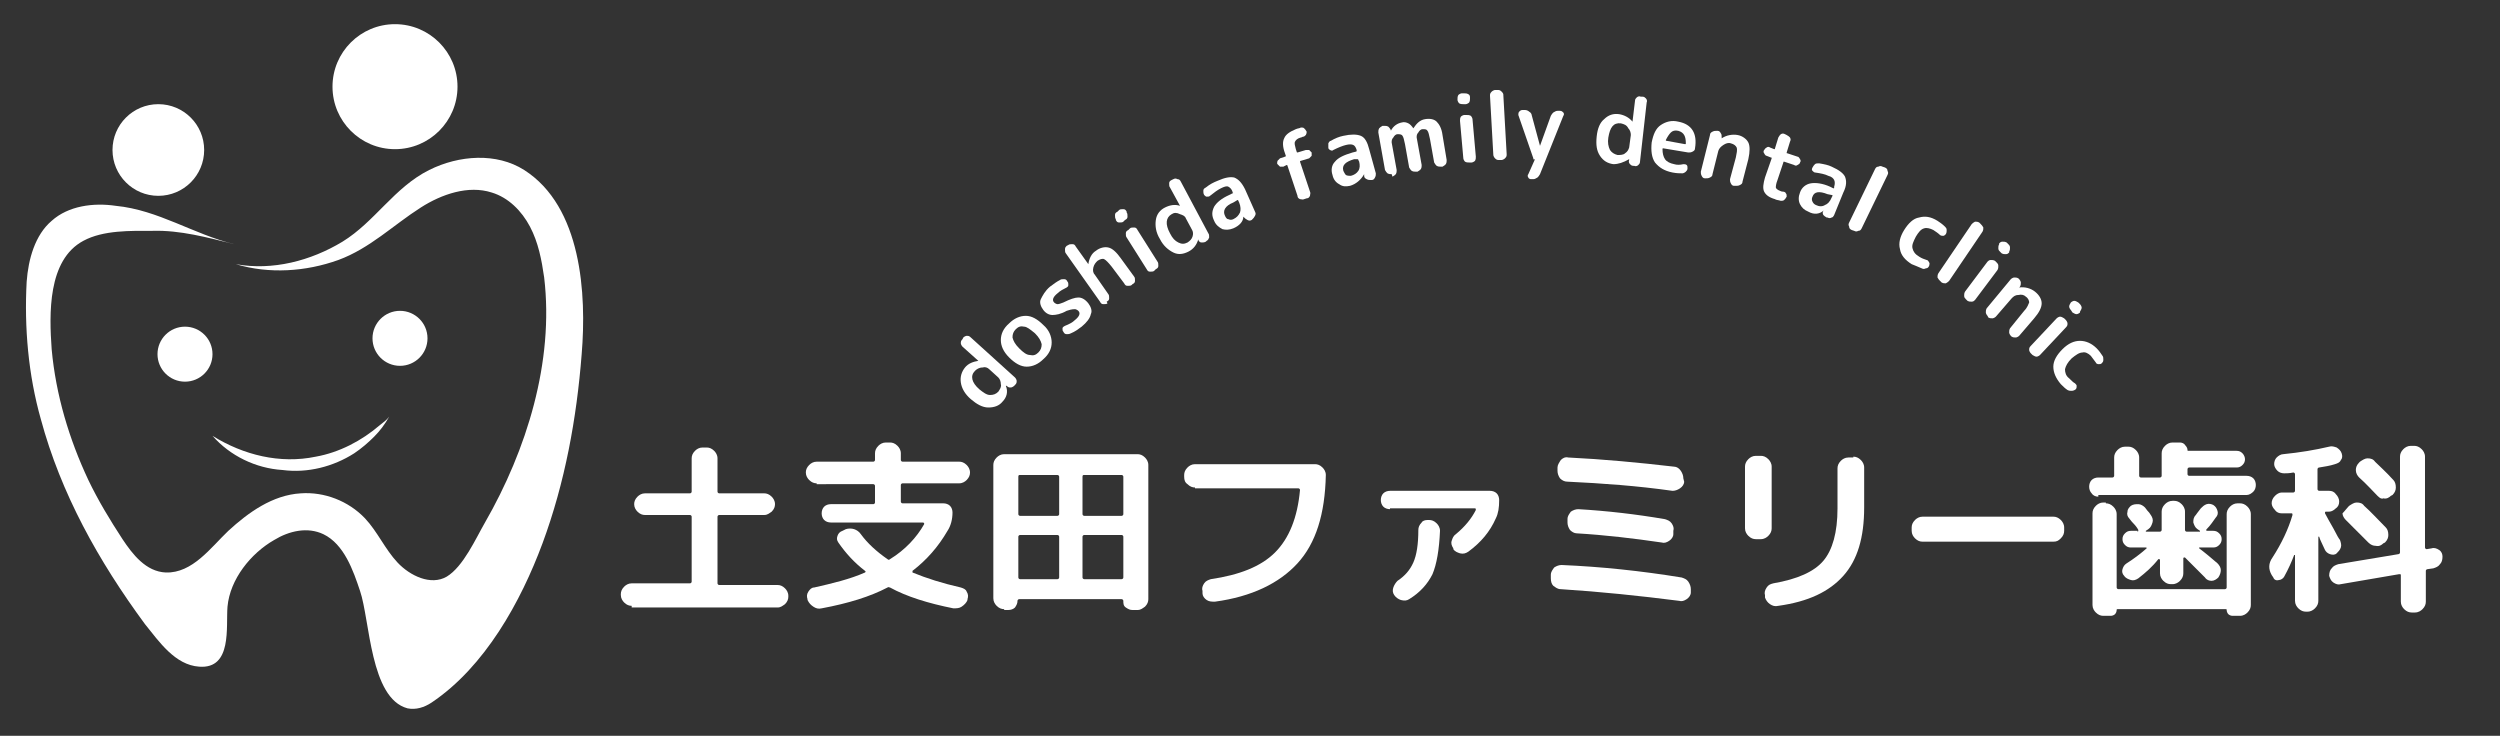
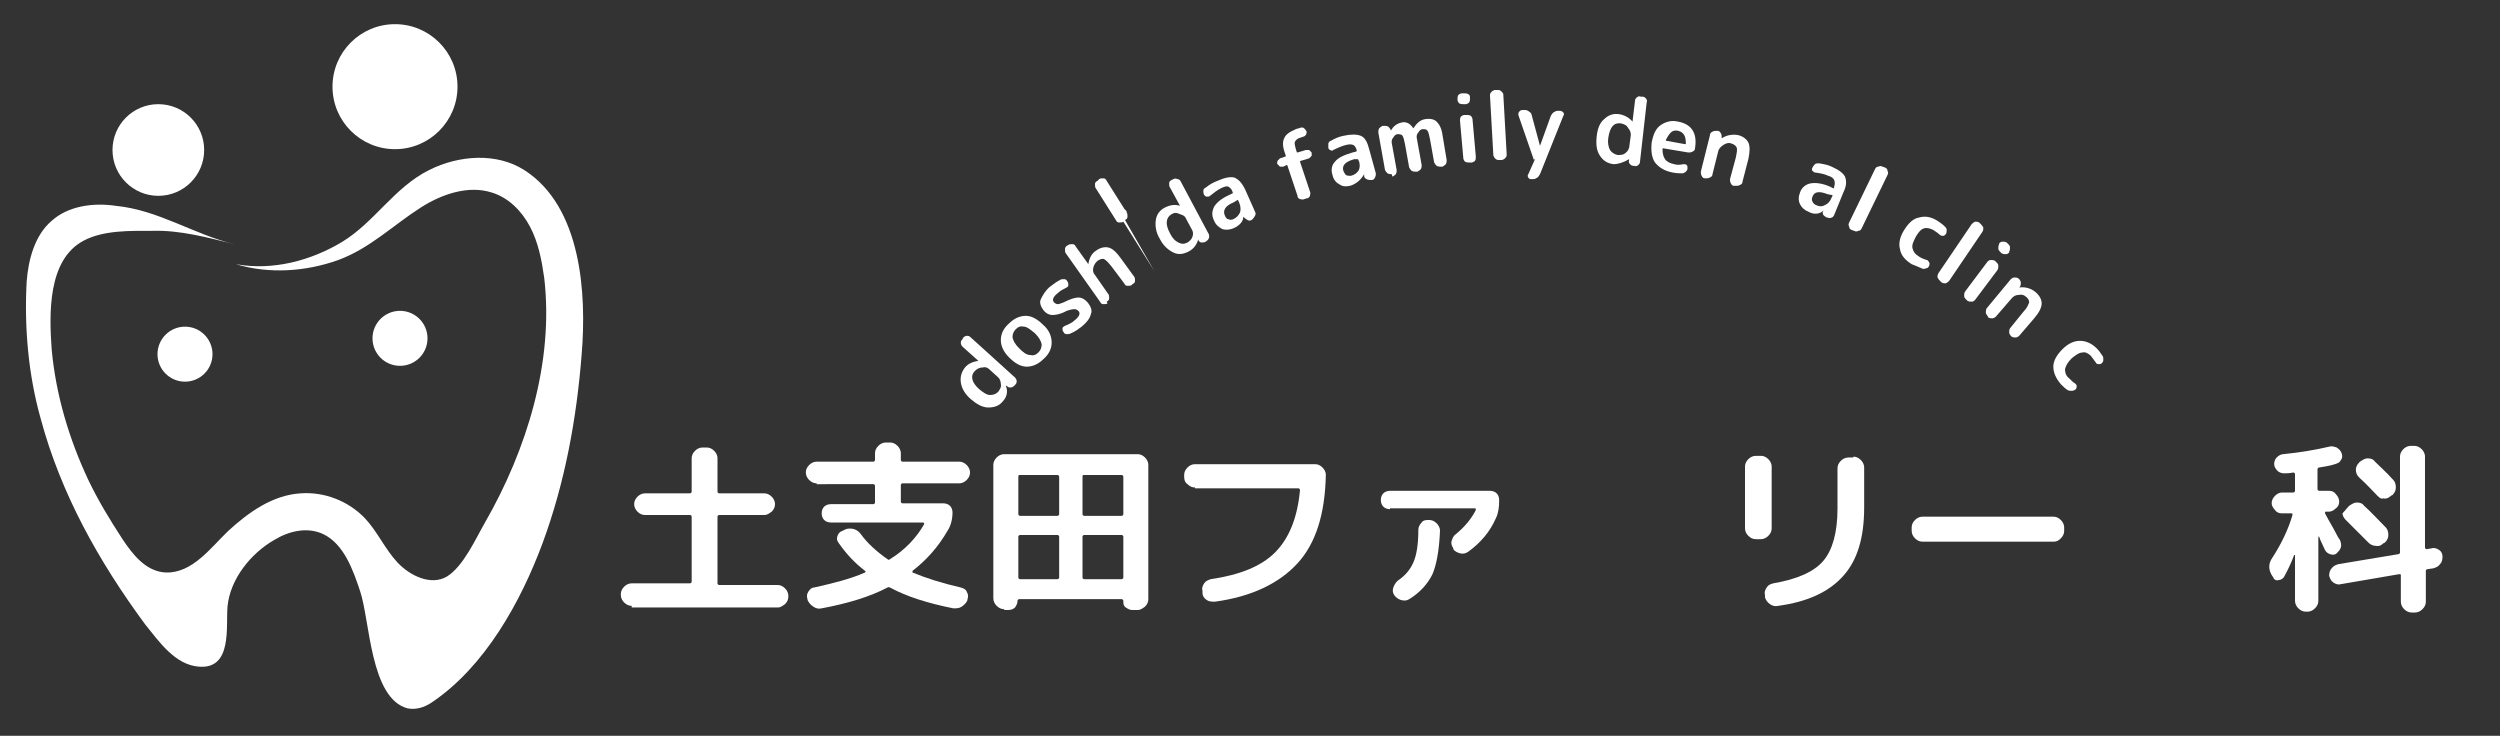
<svg xmlns="http://www.w3.org/2000/svg" version="1.1" id="レイヤー_1" x="0px" y="0px" viewBox="0 0 300 88.3" style="enable-background:new 0 0 300 88.3;" xml:space="preserve">
  <rect x="0" y="0" width="300" height="88.3" fill="#333333" stroke="none" />
  <style type="text/css">
	.st0{fill:#FFFFFF;}
</style>
  <g>
    <path class="st0" d="M28.1,29.3c-3.2-0.8-6.5-1.7-9.8-1.6c-2.6,0-5.9-0.1-8.3,1.2c-4.3,2.3-4.1,8.8-3.8,13   c0.5,5.5,2.1,10.8,4.4,15.7c1.2,2.5,2.6,4.8,4.1,7.1c1.2,1.8,2.8,3.9,5.2,4c3.2,0.1,5.4-3,7.5-5c2.4-2.2,5.3-4.3,8.7-4.5   c2.8-0.2,5.7,0.9,7.7,3c1.5,1.6,2.4,3.7,3.9,5.3c1.5,1.6,4,2.8,5.9,1.7c2-1.2,3.5-4.6,4.6-6.5c5-8.7,8.3-19.3,7.1-29.4   c-0.3-2.1-0.7-4.2-1.7-6.1c-1-1.9-2.6-3.5-4.6-4.1c-2.8-0.9-6,0.2-8.5,1.8c-3.3,2.1-6.1,4.9-9.9,6.3c-3.9,1.4-8.3,1.7-12.3,0.5   c4.4,0.8,9-0.4,12.8-2.7c3.9-2.4,6.2-6.5,10.4-8.6c3.6-1.8,8.1-2.1,11.4,0c6.9,4.4,7.5,14.9,6.9,22.1c-0.6,7.7-2,15.4-4.7,22.7   c-2.6,7-6.9,14.8-13.3,19.1c-0.9,0.6-1.9,0.9-2.9,0.7c-4.5-1.2-4.5-10.6-5.7-14.1c-0.8-2.4-1.9-5.6-4.4-6.8   c-1.9-0.9-4.1-0.4-5.9,0.7c-2.8,1.6-5.3,4.7-5.6,8c-0.2,2.4,0.6,7.5-3.4,7.2c-2.9-0.2-4.8-3-6.5-5.1C11.8,67.3,7.3,59.2,4.9,50.3   c-1.5-5.3-2-11-1.7-16.5c0.2-2.7,1-5.6,3-7.3c2-1.8,5-2.2,7.7-1.8C19,25.2,23.2,28.1,28.1,29.3z" />
    <circle class="st0" cx="19" cy="18" r="5.5" />
    <circle class="st0" cx="47.4" cy="10.4" r="7.5" />
    <circle class="st0" cx="22.2" cy="42.5" r="3.3" />
    <circle class="st0" cx="48" cy="40.6" r="3.3" />
-     <path class="st0" d="M25.5,52.3c3.7,2.3,8.1,3.4,12.4,2.5c2.8-0.5,5.5-1.9,7.7-3.8c0.4-0.3,0.8-0.6,1.1-1c-0.5,0.9-1.1,1.7-1.8,2.4   c-0.7,0.7-1.5,1.4-2.4,2c-2.5,1.6-5.6,2.4-8.6,2C30.7,56.2,27.6,54.7,25.5,52.3L25.5,52.3z" />
  </g>
  <g>
    <path class="st0" d="M75.8,72.7c-0.3,0-0.6-0.1-0.9-0.4c-0.2-0.2-0.4-0.5-0.4-0.9v-0.1c0-0.3,0.1-0.6,0.4-0.9   c0.2-0.2,0.5-0.4,0.9-0.4h7c0.1,0,0.2-0.1,0.2-0.2V62c0-0.1-0.1-0.2-0.2-0.2h-5.4c-0.3,0-0.6-0.1-0.9-0.4c-0.2-0.2-0.4-0.5-0.4-0.9   c0-0.3,0.1-0.6,0.4-0.9c0.2-0.2,0.5-0.4,0.9-0.4h5.4c0.1,0,0.2-0.1,0.2-0.2v-4c0-0.3,0.1-0.6,0.4-0.9c0.2-0.2,0.5-0.4,0.9-0.4h0.5   c0.3,0,0.6,0.1,0.9,0.4c0.2,0.2,0.4,0.5,0.4,0.9v4c0,0.1,0.1,0.2,0.2,0.2h5.4c0.3,0,0.6,0.1,0.9,0.4c0.2,0.2,0.4,0.5,0.4,0.9   c0,0.3-0.1,0.6-0.4,0.9c-0.3,0.2-0.5,0.4-0.9,0.4h-5.4c-0.1,0-0.2,0.1-0.2,0.2V70c0,0.1,0.1,0.2,0.2,0.2h7c0.3,0,0.6,0.1,0.9,0.4   c0.2,0.2,0.4,0.5,0.4,0.9v0.1c0,0.3-0.1,0.6-0.4,0.9c-0.3,0.2-0.5,0.4-0.9,0.4H75.8z" />
    <path class="st0" d="M98,58c-0.3,0-0.6-0.1-0.9-0.4c-0.2-0.2-0.4-0.5-0.4-0.9c0-0.3,0.1-0.6,0.4-0.9c0.2-0.2,0.5-0.4,0.9-0.4h6.8   c0.1,0,0.2-0.1,0.2-0.2v-0.8c0-0.3,0.1-0.6,0.4-0.9c0.2-0.2,0.5-0.4,0.9-0.4h0.5c0.3,0,0.6,0.1,0.9,0.4c0.2,0.2,0.4,0.5,0.4,0.9   v0.8c0,0.1,0.1,0.2,0.2,0.2h6.8c0.3,0,0.6,0.1,0.9,0.4c0.2,0.2,0.4,0.5,0.4,0.9c0,0.3-0.1,0.6-0.4,0.9c-0.2,0.2-0.5,0.4-0.9,0.4   h-6.8c-0.1,0-0.2,0.1-0.2,0.2v2c0,0.1,0.1,0.2,0.2,0.2h4.9c0.3,0,0.6,0.1,0.8,0.3c0.2,0.2,0.3,0.5,0.3,0.8c0,0.8-0.2,1.6-0.6,2.2   c-1.1,1.9-2.5,3.5-4.2,4.8c0,0,0,0,0,0.1c0,0,0,0.1,0,0.1c1.7,0.7,3.6,1.3,5.8,1.8c0.3,0.1,0.6,0.2,0.7,0.5   c0.2,0.3,0.2,0.6,0.1,0.9l0,0.1c-0.1,0.3-0.4,0.6-0.7,0.8c-0.3,0.2-0.6,0.2-1,0.2c-3-0.6-5.6-1.4-7.6-2.5c-0.1,0-0.2-0.1-0.3,0   c-2.1,1.1-4.7,1.9-7.9,2.5c-0.4,0.1-0.7,0-1-0.2c-0.3-0.2-0.5-0.4-0.7-0.8l0-0.1c-0.1-0.3-0.1-0.6,0.1-0.9c0.2-0.3,0.4-0.5,0.7-0.5   c2.2-0.5,4.3-1,6.1-1.8c0.1-0.1,0.1-0.1,0-0.2c-1.3-1-2.3-2.1-3.2-3.4c-0.2-0.3-0.2-0.5-0.1-0.8c0.1-0.3,0.3-0.5,0.6-0.6l0.4-0.2   c0.3-0.1,0.7-0.1,1,0c0.3,0.1,0.6,0.3,0.8,0.6c0.8,1.1,1.9,2.1,3.2,3c0.1,0.1,0.2,0.1,0.3,0c1.8-1.1,3.2-2.6,4.1-4.2   c0,0,0-0.1,0-0.1c0,0-0.1-0.1-0.1-0.1H99.7c-0.3,0-0.6-0.1-0.8-0.3c-0.2-0.2-0.3-0.5-0.3-0.8c0-0.3,0.1-0.6,0.3-0.8   c0.2-0.2,0.5-0.3,0.8-0.3h5.1c0.1,0,0.2-0.1,0.2-0.2v-2c0-0.1-0.1-0.2-0.2-0.2H98z" />
    <path class="st0" d="M120.5,73.1c-0.3,0-0.6-0.1-0.9-0.4c-0.2-0.2-0.4-0.5-0.4-0.9V55.8c0-0.3,0.1-0.6,0.4-0.9   c0.2-0.2,0.5-0.4,0.9-0.4h16c0.3,0,0.6,0.1,0.9,0.4c0.2,0.2,0.4,0.5,0.4,0.9v16.1c0,0.3-0.1,0.6-0.4,0.9c-0.3,0.2-0.5,0.4-0.9,0.4   h-0.6c-0.3,0-0.5-0.1-0.8-0.3s-0.3-0.5-0.3-0.8c0-0.1-0.1-0.2-0.2-0.2h-12.3c-0.1,0-0.2,0.1-0.2,0.2c0,0.3-0.1,0.5-0.3,0.8   c-0.2,0.2-0.5,0.3-0.8,0.3H120.5z M129.9,64.4v4.9c0,0.1,0.1,0.2,0.2,0.2h4.5c0.1,0,0.2-0.1,0.2-0.2v-4.9c0-0.1-0.1-0.2-0.2-0.2   h-4.5C130,64.2,129.9,64.3,129.9,64.4z M129.9,57.2v4.5c0,0.1,0.1,0.2,0.2,0.2h4.5c0.1,0,0.2-0.1,0.2-0.2v-4.5   c0-0.1-0.1-0.2-0.2-0.2h-4.5C130,57,129.9,57,129.9,57.2z M122.2,64.4v4.9c0,0.1,0.1,0.2,0.2,0.2h4.5c0.1,0,0.2-0.1,0.2-0.2v-4.9   c0-0.1-0.1-0.2-0.2-0.2h-4.5C122.3,64.2,122.2,64.3,122.2,64.4z M122.2,57.2v4.5c0,0.1,0.1,0.2,0.2,0.2h4.5c0.1,0,0.2-0.1,0.2-0.2   v-4.5c0-0.1-0.1-0.2-0.2-0.2h-4.5C122.3,57,122.2,57,122.2,57.2z" />
    <path class="st0" d="M143.4,58.5c-0.3,0-0.6-0.1-0.9-0.4c-0.3-0.2-0.4-0.5-0.4-0.9V57c0-0.3,0.1-0.6,0.4-0.9   c0.2-0.2,0.5-0.4,0.9-0.4h14.4c0.3,0,0.6,0.1,0.9,0.4c0.2,0.2,0.4,0.5,0.4,0.9c-0.1,4.7-1.2,8.2-3.4,10.6c-2.2,2.4-5.5,4-9.9,4.6   c-0.4,0-0.7,0-1-0.2c-0.3-0.2-0.5-0.5-0.5-0.8l0-0.3c-0.1-0.3,0-0.6,0.2-0.9c0.2-0.3,0.5-0.4,0.8-0.5c3.4-0.5,6-1.5,7.7-3.2   c1.7-1.7,2.7-4.2,3-7.5c0-0.1-0.1-0.2-0.2-0.2H143.4z" />
    <path class="st0" d="M166.8,61.1c-0.3,0-0.6-0.1-0.8-0.3s-0.3-0.5-0.3-0.8c0-0.3,0.1-0.6,0.3-0.8c0.2-0.2,0.5-0.3,0.8-0.3h12   c0.3,0,0.6,0.1,0.8,0.3c0.2,0.2,0.3,0.5,0.3,0.8c0,0.9-0.1,1.6-0.4,2.2c-0.7,1.6-1.8,2.9-3.3,4c-0.3,0.2-0.6,0.3-1,0.2   c-0.3-0.1-0.6-0.2-0.8-0.5l0-0.1c-0.2-0.3-0.3-0.6-0.2-0.9s0.2-0.6,0.5-0.8c1.1-0.9,1.9-1.9,2.4-2.9c0-0.1,0-0.2-0.1-0.2H166.8z    M171.3,62.4h0.2c0.3,0,0.6,0.1,0.9,0.4c0.2,0.2,0.4,0.5,0.4,0.9c-0.1,2.3-0.4,4-0.9,5.2c-0.6,1.2-1.5,2.2-2.8,3   c-0.3,0.2-0.6,0.2-1,0.1c-0.3-0.1-0.6-0.3-0.8-0.6l0,0c-0.2-0.3-0.2-0.6-0.1-0.9c0.1-0.3,0.3-0.6,0.5-0.8c0.9-0.6,1.5-1.3,1.9-2.2   c0.4-0.9,0.6-2.2,0.6-3.9c0-0.3,0.1-0.6,0.4-0.9C170.7,62.5,171,62.4,171.3,62.4z" />
-     <path class="st0" d="M187.3,70.7c-0.4,0-0.6-0.2-0.9-0.4c-0.2-0.2-0.3-0.5-0.3-0.9l0-0.4c0-0.4,0.2-0.6,0.4-0.9   c0.3-0.2,0.6-0.3,0.9-0.3c4.7,0.2,9.5,0.7,14.4,1.5c0.3,0.1,0.6,0.2,0.8,0.5c0.2,0.3,0.3,0.6,0.3,0.9l0,0.4c0,0.3-0.2,0.6-0.5,0.8   c-0.3,0.2-0.6,0.3-0.9,0.2C196.8,71.5,192,71,187.3,70.7z M202.1,57.8c0,0.3-0.2,0.6-0.5,0.8c-0.3,0.2-0.6,0.3-0.9,0.3   c-4.2-0.6-8.4-0.9-12.6-1.1c-0.3,0-0.6-0.1-0.9-0.4c-0.2-0.3-0.3-0.6-0.3-0.9v-0.4c0-0.3,0.2-0.6,0.4-0.9c0.2-0.2,0.5-0.4,0.9-0.3   c4.1,0.2,8.4,0.6,12.7,1.1c0.3,0,0.6,0.2,0.8,0.5c0.2,0.3,0.3,0.6,0.3,0.9L202.1,57.8z M199.8,62.3c0.3,0.1,0.6,0.2,0.8,0.5   c0.2,0.3,0.3,0.6,0.2,0.9l0,0.4c0,0.3-0.2,0.6-0.5,0.8c-0.3,0.2-0.6,0.3-0.9,0.2c-3.4-0.5-6.8-0.9-10.2-1.1c-0.3,0-0.6-0.2-0.8-0.4   c-0.2-0.3-0.3-0.6-0.3-0.9l0-0.4c0-0.4,0.2-0.6,0.4-0.9c0.3-0.2,0.6-0.3,0.9-0.3C192.8,61.3,196.3,61.7,199.8,62.3z" />
    <path class="st0" d="M222.4,54.8c0.3,0,0.6,0.1,0.9,0.4c0.2,0.2,0.4,0.5,0.4,0.9v4.8c0,3.6-0.8,6.3-2.5,8.2   c-1.7,1.9-4.2,3.1-7.8,3.6c-0.4,0.1-0.7,0-1-0.2c-0.3-0.2-0.5-0.5-0.6-0.8l0-0.3c-0.1-0.3,0-0.6,0.2-0.9c0.2-0.3,0.4-0.4,0.8-0.5   c2.9-0.5,4.9-1.4,6-2.7c1.1-1.3,1.7-3.4,1.7-6.3v-4.8c0-0.3,0.1-0.6,0.4-0.9c0.2-0.2,0.5-0.4,0.9-0.4H222.4z M210.7,64.7   c-0.3,0-0.6-0.1-0.9-0.4c-0.2-0.2-0.4-0.5-0.4-0.9v-7.4c0-0.3,0.1-0.6,0.4-0.9c0.2-0.2,0.5-0.4,0.9-0.4h0.6c0.3,0,0.6,0.1,0.9,0.4   c0.2,0.2,0.4,0.5,0.4,0.9v7.4c0,0.3-0.1,0.6-0.4,0.9c-0.2,0.2-0.5,0.4-0.9,0.4H210.7z" />
    <path class="st0" d="M230.7,65c-0.3,0-0.6-0.1-0.9-0.4c-0.2-0.2-0.4-0.5-0.4-0.9v-0.4c0-0.3,0.1-0.6,0.4-0.9   c0.2-0.2,0.5-0.4,0.9-0.4h15.7c0.3,0,0.6,0.1,0.9,0.4c0.2,0.2,0.4,0.5,0.4,0.9v0.4c0,0.3-0.1,0.6-0.4,0.9s-0.5,0.4-0.9,0.4H230.7z" />
-     <path class="st0" d="M251.8,59.6c-0.3,0-0.6-0.1-0.8-0.4c-0.2-0.2-0.3-0.5-0.3-0.8c0-0.3,0.1-0.6,0.3-0.8c0.2-0.2,0.5-0.3,0.8-0.3   h1.7c0.1,0,0.2-0.1,0.2-0.2v-2.2c0-0.3,0.1-0.6,0.4-0.9c0.2-0.2,0.5-0.4,0.9-0.4h0.4c0.3,0,0.6,0.1,0.9,0.4   c0.2,0.2,0.4,0.5,0.4,0.9v2.2c0,0.1,0.1,0.2,0.2,0.2h2.3c0.1,0,0.2-0.1,0.2-0.2v-2.7c0-0.3,0.1-0.6,0.4-0.9   c0.2-0.2,0.5-0.4,0.9-0.4h0.9c0.2,0,0.5,0.1,0.6,0.3c0.2,0.2,0.3,0.4,0.3,0.6c0,0.1,0,0.1,0.1,0.1h5.8c0.3,0,0.5,0.1,0.7,0.3   c0.2,0.2,0.3,0.5,0.3,0.7c0,0.3-0.1,0.5-0.3,0.7c-0.2,0.2-0.4,0.3-0.7,0.3h-5.7c-0.1,0-0.2,0.1-0.2,0.2v0.6c0,0.1,0.1,0.2,0.2,0.2   h6.9c0.3,0,0.6,0.1,0.8,0.3c0.2,0.2,0.3,0.5,0.3,0.8c0,0.3-0.1,0.6-0.3,0.8c-0.2,0.2-0.5,0.4-0.8,0.4H251.8z M252.7,60.4   c0.3,0,0.6,0.1,0.9,0.4c0.2,0.2,0.4,0.5,0.4,0.9v8.8c0,0.1,0.1,0.2,0.2,0.2H267c0.1,0,0.2-0.1,0.2-0.2v-8.8c0-0.3,0.1-0.6,0.4-0.9   c0.2-0.2,0.5-0.4,0.9-0.4h0.3c0.3,0,0.6,0.1,0.9,0.4c0.2,0.2,0.4,0.5,0.4,0.9v10.9c0,0.3-0.1,0.6-0.4,0.9c-0.2,0.2-0.5,0.4-0.9,0.4   h-0.9c-0.2,0-0.4-0.1-0.5-0.2c-0.1-0.1-0.2-0.3-0.2-0.5c0-0.1,0-0.1-0.1-0.1h-13c-0.1,0-0.1,0-0.1,0.1c0,0.2-0.1,0.4-0.2,0.5   c-0.1,0.1-0.3,0.2-0.5,0.2h-0.9c-0.3,0-0.6-0.1-0.9-0.4c-0.2-0.2-0.4-0.5-0.4-0.9V61.6c0-0.3,0.1-0.6,0.4-0.9   c0.2-0.2,0.5-0.4,0.9-0.4H252.7z M256.5,63.8c0.1,0,0.1-0.1,0.1-0.2c-0.1-0.2-0.3-0.5-0.6-0.8c-0.3-0.3-0.4-0.5-0.5-0.6   c-0.2-0.2-0.3-0.5-0.2-0.8c0-0.3,0.2-0.5,0.4-0.7c0.3-0.2,0.6-0.2,0.9-0.2c0.3,0,0.6,0.2,0.8,0.4c0.1,0.1,0.2,0.3,0.4,0.5   s0.2,0.3,0.3,0.4c0.2,0.3,0.3,0.6,0.2,0.9c-0.1,0.3-0.2,0.6-0.5,0.8l-0.3,0.2c0,0,0,0,0,0.1c0,0,0,0,0.1,0h1.6   c0.1,0,0.2-0.1,0.2-0.2v-2.2c0-0.3,0.1-0.6,0.4-0.9c0.2-0.2,0.5-0.4,0.9-0.4h0.2c0.3,0,0.6,0.1,0.9,0.4c0.2,0.2,0.4,0.5,0.4,0.9   v2.2c0,0.1,0.1,0.2,0.2,0.2h1.5c0,0,0.1,0,0.1,0s0-0.1,0-0.1l-0.3-0.2c-0.3-0.2-0.4-0.5-0.5-0.8c0-0.3,0-0.6,0.3-0.9   c0,0,0.2-0.3,0.6-0.8c0.2-0.2,0.4-0.4,0.7-0.5c0.3-0.1,0.6,0,0.8,0.1c0.3,0.2,0.4,0.4,0.5,0.7s0,0.6-0.2,0.8   c-0.3,0.4-0.6,0.9-1.1,1.4c-0.1,0.1-0.1,0.2,0.1,0.2h0.7c0.3,0,0.5,0.1,0.7,0.3c0.2,0.2,0.3,0.4,0.3,0.7c0,0.3-0.1,0.5-0.3,0.7   c-0.2,0.2-0.4,0.3-0.7,0.3h-1.6c0,0,0,0-0.1,0c0,0,0,0,0,0.1c0.8,0.6,1.5,1.2,2.2,1.8c0.2,0.2,0.4,0.5,0.4,0.8   c0,0.3-0.1,0.6-0.3,0.9c-0.2,0.2-0.5,0.4-0.8,0.4s-0.6-0.1-0.8-0.4c-0.6-0.6-1.4-1.4-2.4-2.4c0,0-0.1,0-0.1,0c0,0-0.1,0-0.1,0.1   v1.8c0,0.3-0.1,0.6-0.4,0.9c-0.2,0.2-0.5,0.4-0.9,0.4h-0.2c-0.3,0-0.6-0.1-0.9-0.4c-0.2-0.2-0.4-0.5-0.4-0.9v-1.6   c0,0,0-0.1-0.1-0.1c0,0-0.1,0-0.1,0c-0.7,0.9-1.5,1.6-2.4,2.3c-0.3,0.2-0.6,0.3-0.9,0.2c-0.3-0.1-0.6-0.2-0.8-0.5   c-0.2-0.2-0.3-0.5-0.2-0.8s0.2-0.5,0.5-0.7c0.8-0.5,1.6-1.1,2.4-1.8c0-0.1,0-0.1-0.1-0.1h-1.8c-0.3,0-0.5-0.1-0.7-0.3   c-0.2-0.2-0.3-0.4-0.3-0.7c0-0.3,0.1-0.5,0.3-0.7c0.2-0.2,0.4-0.3,0.7-0.3H256.5z" />
    <path class="st0" d="M291.8,65.8c0.3-0.1,0.6,0,0.9,0.2c0.3,0.2,0.4,0.5,0.4,0.8c0,0.4-0.1,0.7-0.3,0.9c-0.2,0.3-0.5,0.4-0.8,0.5   l-0.7,0.1c-0.1,0-0.2,0.1-0.2,0.2v3.7c0,0.3-0.1,0.6-0.4,0.9c-0.2,0.2-0.5,0.4-0.9,0.4h-0.4c-0.3,0-0.6-0.1-0.9-0.4   c-0.2-0.2-0.4-0.5-0.4-0.9v-3.2c0,0,0-0.1-0.1-0.1c0,0-0.1,0-0.1,0l-7,1.2c-0.3,0.1-0.6,0-0.9-0.2s-0.4-0.5-0.5-0.8   c0-0.4,0.1-0.7,0.3-0.9c0.2-0.3,0.5-0.4,0.8-0.5l7.2-1.2c0.1,0,0.2-0.1,0.2-0.2V54.8c0-0.3,0.1-0.6,0.4-0.9   c0.2-0.2,0.5-0.4,0.9-0.4h0.4c0.3,0,0.6,0.1,0.9,0.4c0.2,0.2,0.4,0.5,0.4,0.9v10.9c0,0.1,0.1,0.2,0.2,0.2L291.8,65.8z M285.3,59.5   c-0.6-0.6-1.3-1.4-2.2-2.2c-0.2-0.2-0.4-0.5-0.4-0.9c0-0.3,0.1-0.6,0.4-0.9l0.1-0.1c0.3-0.2,0.6-0.4,0.9-0.4c0.4,0,0.7,0.1,0.9,0.4   c0.5,0.5,1.3,1.2,2.2,2.2c0.2,0.2,0.3,0.5,0.3,0.9c0,0.3-0.1,0.6-0.4,0.9l-0.2,0.1c-0.2,0.2-0.5,0.4-0.9,0.3   C285.8,59.9,285.6,59.8,285.3,59.5z M281.8,60.8l0.1-0.1c0.3-0.2,0.6-0.4,0.9-0.4c0.4,0,0.7,0.1,0.9,0.4c0.8,0.7,1.6,1.6,2.6,2.6   c0.2,0.2,0.3,0.5,0.3,0.9c0,0.3-0.1,0.6-0.4,0.9l-0.2,0.1c-0.2,0.2-0.5,0.4-0.9,0.3c-0.3,0-0.6-0.1-0.9-0.4   c-0.8-0.8-1.7-1.7-2.7-2.7c-0.2-0.2-0.4-0.5-0.4-0.8C281.4,61.3,281.6,61,281.8,60.8z M272.8,69.3l-0.2-0.3   c-0.4-0.7-0.4-1.4,0.1-2.1c1.1-1.7,1.9-3.4,2.4-5.1c0-0.1,0-0.2-0.1-0.2h-1.2c-0.3,0-0.6-0.1-0.8-0.4c-0.2-0.2-0.4-0.5-0.4-0.8   c0-0.3,0.1-0.6,0.4-0.9c0.2-0.2,0.5-0.4,0.8-0.4h1.4c0.1,0,0.2-0.1,0.2-0.2v-2c0-0.1-0.1-0.2-0.2-0.2c-0.5,0.1-0.8,0.1-1.1,0.1   c-0.3,0-0.6-0.1-0.8-0.3c-0.2-0.2-0.4-0.5-0.4-0.8c0-0.3,0.1-0.6,0.3-0.8c0.2-0.2,0.5-0.4,0.8-0.4c2-0.2,3.8-0.5,5.5-0.9   c0.3-0.1,0.6,0,0.9,0.1c0.3,0.2,0.5,0.4,0.6,0.7c0.1,0.3,0.1,0.6-0.1,0.8c-0.1,0.3-0.4,0.4-0.7,0.5c-0.6,0.2-1.3,0.3-1.9,0.4   c-0.1,0-0.2,0.1-0.2,0.2v2.4c0,0.1,0.1,0.2,0.2,0.2h1.2c0.3,0,0.6,0.1,0.8,0.4c0.2,0.2,0.4,0.5,0.4,0.9c0,0.3-0.1,0.6-0.4,0.8   c-0.2,0.2-0.5,0.4-0.8,0.4h-0.4c0,0-0.1,0-0.1,0.1c0,0,0,0.1,0,0.1c0.2,0.4,0.6,1.1,1,1.8c0.4,0.8,0.7,1.3,0.8,1.4   c0.1,0.3,0.2,0.6,0.1,0.9c-0.1,0.3-0.3,0.5-0.5,0.7c-0.2,0.2-0.5,0.2-0.8,0.1c-0.3-0.1-0.5-0.3-0.6-0.5c-0.3-0.7-0.6-1.2-0.7-1.6   c0,0,0,0-0.1,0c0,0,0,0,0,0v7.7c0,0.3-0.1,0.6-0.4,0.9c-0.2,0.2-0.5,0.4-0.9,0.4h-0.2c-0.3,0-0.6-0.1-0.9-0.4   c-0.2-0.2-0.4-0.5-0.4-0.9v-5.5c0,0,0,0-0.1,0c-0.3,0.8-0.7,1.7-1.2,2.6c-0.1,0.2-0.4,0.4-0.6,0.4   C273.2,69.7,272.9,69.6,272.8,69.3z" />
  </g>
  <g>
    <path class="st0" d="M120.3,48.2c-0.4,0.5-1,0.7-1.7,0.7c-0.7,0-1.4-0.4-2.1-1c-0.7-0.6-1.1-1.3-1.2-2c-0.1-0.7,0.1-1.3,0.5-1.8   c0.4-0.5,1-0.7,1.6-0.8c0,0,0,0,0,0c0,0,0,0,0,0l-1.9-1.7c-0.1-0.1-0.2-0.3-0.2-0.4c0-0.2,0-0.3,0.2-0.5l0.1-0.2   c0.1-0.1,0.3-0.2,0.4-0.2c0.2,0,0.3,0,0.5,0.2l5.3,4.8c0.1,0.1,0.2,0.3,0.2,0.4c0,0.2,0,0.3-0.2,0.5l-0.1,0.1   c-0.1,0.1-0.3,0.2-0.4,0.2c-0.2,0-0.3,0-0.5-0.2l-0.1,0c0,0,0,0,0,0c0,0,0,0,0,0C121,47,120.8,47.7,120.3,48.2z M117,44.5   c-0.6,0.6-0.4,1.4,0.5,2.2c0.5,0.4,0.9,0.7,1.3,0.7c0.4,0,0.7-0.1,1-0.4c0.2-0.3,0.4-0.6,0.3-0.9c0-0.3-0.1-0.6-0.3-0.8l-1.1-1   c-0.2-0.2-0.5-0.3-0.8-0.2C117.5,44.1,117.2,44.3,117,44.5z" />
    <path class="st0" d="M126.2,41.1c0,0.7-0.3,1.4-1,2c-0.6,0.6-1.3,0.9-2,0.9c-0.7,0-1.4-0.4-2.1-1.1c-0.7-0.7-1-1.4-1-2.1   c0-0.7,0.3-1.4,1-2c0.6-0.6,1.3-0.9,2-0.9c0.7,0,1.4,0.4,2.1,1.1C125.9,39.6,126.2,40.4,126.2,41.1z M122.9,39.2   c-0.4-0.1-0.7,0-1,0.3c-0.3,0.3-0.4,0.6-0.4,1c0.1,0.4,0.3,0.8,0.8,1.3c0.5,0.5,0.9,0.8,1.3,0.8c0.4,0.1,0.7,0,1-0.3   c0.3-0.3,0.4-0.6,0.4-1c-0.1-0.4-0.3-0.8-0.8-1.3C123.6,39.5,123.2,39.2,122.9,39.2z" />
    <path class="st0" d="M128,37.3c-0.7,0.4-1.3,0.5-1.7,0.5c-0.4,0-0.8-0.2-1.1-0.6c-0.3-0.4-0.5-0.9-0.3-1.3s0.5-1,1.1-1.5   c0.4-0.3,0.8-0.6,1.2-0.8c0.1-0.1,0.3-0.1,0.5-0.1c0.2,0,0.3,0.1,0.4,0.3c0.1,0.1,0.1,0.2,0.1,0.4s-0.1,0.2-0.2,0.3   c-0.4,0.2-0.8,0.4-1.1,0.7c-0.5,0.4-0.7,0.8-0.4,1.1c0.1,0.1,0.3,0.2,0.4,0.2c0.2,0,0.4-0.1,0.7-0.2c0.8-0.4,1.4-0.6,1.8-0.6   c0.4,0,0.8,0.2,1.2,0.7c0.3,0.4,0.5,0.9,0.3,1.3c-0.1,0.5-0.5,1-1.1,1.5c-0.4,0.3-0.8,0.6-1.3,0.8c-0.2,0.1-0.3,0.1-0.5,0.1   c-0.2,0-0.3-0.1-0.4-0.3c-0.1-0.1-0.1-0.2-0.1-0.4c0-0.1,0.1-0.2,0.3-0.3c0.5-0.2,0.9-0.4,1.2-0.7c0.5-0.4,0.7-0.8,0.4-1.1   c-0.1-0.1-0.3-0.2-0.4-0.2C128.6,37.1,128.3,37.2,128,37.3z" />
    <path class="st0" d="M132.9,36.4c-0.1,0.1-0.3,0.1-0.5,0.1c-0.2,0-0.3-0.1-0.4-0.3l-4.1-5.8c-0.1-0.1-0.1-0.3-0.1-0.5   c0-0.2,0.1-0.3,0.2-0.4l0.2-0.1c0.1-0.1,0.3-0.1,0.5-0.1c0.2,0,0.3,0.1,0.4,0.3l1.5,2.1c0,0,0,0,0,0c0,0,0,0,0,0   c0.1-0.7,0.4-1.3,0.9-1.6c0.5-0.4,1.1-0.5,1.5-0.4c0.5,0.1,1,0.6,1.5,1.3l1.6,2.2c0.1,0.1,0.1,0.3,0.1,0.5c0,0.2-0.1,0.3-0.3,0.4   l-0.1,0.1c-0.1,0.1-0.3,0.1-0.5,0.1c-0.2,0-0.3-0.1-0.4-0.3l-1.5-2c-0.4-0.5-0.7-0.8-0.9-0.9c-0.2-0.1-0.5,0-0.8,0.2   c-0.2,0.2-0.4,0.4-0.5,0.8c-0.1,0.4,0,0.7,0.2,0.9l1.6,2.3c0.1,0.1,0.1,0.3,0.1,0.5c0,0.2-0.1,0.3-0.3,0.4L132.9,36.4z" />
-     <path class="st0" d="M134.8,26.6c-0.1,0.1-0.3,0.1-0.5,0.1c-0.2,0-0.3-0.1-0.4-0.3l0-0.1c-0.1-0.1-0.1-0.3-0.1-0.5   c0-0.2,0.1-0.3,0.3-0.4l0.2-0.2c0.1-0.1,0.3-0.1,0.5-0.1c0.2,0,0.3,0.1,0.4,0.3l0,0.1c0.1,0.1,0.1,0.3,0.1,0.5   c0,0.2-0.1,0.3-0.3,0.4L134.8,26.6z M138.5,32.5c-0.1,0.1-0.3,0.1-0.5,0.1c-0.2,0-0.3-0.1-0.4-0.3l-2.4-3.8   c-0.1-0.1-0.1-0.3-0.1-0.5c0-0.2,0.1-0.3,0.3-0.4l0.2-0.2c0.1-0.1,0.3-0.1,0.5-0.1c0.2,0,0.3,0.1,0.4,0.3l2.4,3.8   c0.1,0.1,0.1,0.3,0.1,0.5c0,0.2-0.1,0.3-0.3,0.4L138.5,32.5z" />
+     <path class="st0" d="M134.8,26.6c-0.1,0.1-0.3,0.1-0.5,0.1c-0.2,0-0.3-0.1-0.4-0.3l0-0.1c-0.1-0.1-0.1-0.3-0.1-0.5   c0-0.2,0.1-0.3,0.3-0.4l0.2-0.2c0.1-0.1,0.3-0.1,0.5-0.1c0.2,0,0.3,0.1,0.4,0.3l0,0.1c0.1,0.1,0.1,0.3,0.1,0.5   c0,0.2-0.1,0.3-0.3,0.4L134.8,26.6z c-0.1,0.1-0.3,0.1-0.5,0.1c-0.2,0-0.3-0.1-0.4-0.3l-2.4-3.8   c-0.1-0.1-0.1-0.3-0.1-0.5c0-0.2,0.1-0.3,0.3-0.4l0.2-0.2c0.1-0.1,0.3-0.1,0.5-0.1c0.2,0,0.3,0.1,0.4,0.3l2.4,3.8   c0.1,0.1,0.1,0.3,0.1,0.5c0,0.2-0.1,0.3-0.3,0.4L138.5,32.5z" />
    <path class="st0" d="M142.6,30.2c-0.6,0.3-1.2,0.4-1.8,0.1c-0.6-0.3-1.2-0.8-1.6-1.6c-0.5-0.8-0.6-1.6-0.5-2.3   c0.1-0.7,0.5-1.2,1.1-1.5c0.6-0.3,1.2-0.4,1.8-0.2c0,0,0,0,0,0s0,0,0,0l-1.2-2.2c-0.1-0.1-0.1-0.3-0.1-0.5c0-0.2,0.1-0.3,0.3-0.4   l0.2-0.1c0.2-0.1,0.3-0.1,0.5,0c0.2,0,0.3,0.1,0.4,0.3L145,28c0.1,0.1,0.1,0.3,0.1,0.5c-0.1,0.2-0.1,0.3-0.3,0.4l-0.1,0.1   c-0.2,0.1-0.3,0.1-0.5,0.1c-0.2,0-0.3-0.1-0.4-0.3l0-0.1c0,0,0,0,0,0c0,0,0,0,0,0C143.6,29.4,143.2,29.9,142.6,30.2z M140.6,25.7   c-0.7,0.4-0.8,1.2-0.2,2.3c0.3,0.6,0.6,0.9,1,1.1c0.4,0.2,0.7,0.2,1.1,0c0.3-0.2,0.5-0.4,0.6-0.7c0.1-0.3,0.1-0.6-0.1-0.9l-0.7-1.3   c-0.1-0.3-0.4-0.4-0.7-0.5C141.2,25.5,140.9,25.5,140.6,25.7z" />
    <path class="st0" d="M148,27.4c-0.5,0.2-0.9,0.2-1.3,0.1c-0.4-0.2-0.8-0.5-1-1c-0.3-0.6-0.3-1.1,0-1.7c0.3-0.5,0.9-1,1.8-1.4   l0.4-0.2c0.1,0,0.1-0.1,0-0.1l0-0.1c-0.1-0.3-0.3-0.5-0.5-0.6c-0.2-0.1-0.5,0-0.9,0.2c-0.4,0.2-0.8,0.5-1.3,0.9   c-0.1,0.1-0.2,0.1-0.4,0.1c-0.1,0-0.2-0.1-0.3-0.2c-0.1-0.2-0.1-0.3-0.1-0.5c0-0.2,0.1-0.3,0.3-0.4c0.5-0.4,0.9-0.6,1.4-0.8   c0.9-0.4,1.5-0.5,2-0.4c0.5,0.2,0.9,0.6,1.3,1.4l1.2,2.7c0.1,0.2,0.1,0.3,0,0.5c-0.1,0.2-0.2,0.3-0.3,0.4l-0.1,0.1   c-0.2,0.1-0.3,0.1-0.5,0c-0.2-0.1-0.3-0.2-0.4-0.3l-0.1-0.1c0,0,0,0,0,0c0,0,0,0,0,0C149.2,26.6,148.7,27.1,148,27.4z M148,24.3   c-1,0.4-1.3,1-1,1.6c0.1,0.2,0.2,0.4,0.4,0.4c0.2,0.1,0.4,0.1,0.6,0c0.4-0.2,0.6-0.4,0.8-0.8c0.1-0.3,0.1-0.7-0.1-1.2l-0.1-0.2   c0-0.1-0.1-0.1-0.1-0.1L148,24.3z" />
    <path class="st0" d="M154,20c-0.1,0-0.3,0-0.4,0c-0.1-0.1-0.2-0.2-0.3-0.3s0-0.3,0-0.4c0.1-0.1,0.2-0.2,0.3-0.3l0.6-0.2   c0.1,0,0.1-0.1,0.1-0.1l-0.1-0.3c-0.3-0.8-0.3-1.4-0.1-1.8c0.2-0.5,0.7-0.8,1.4-1.1c0.2-0.1,0.5-0.1,0.6-0.2c0.2,0,0.3,0,0.4,0.1   c0.1,0.1,0.2,0.2,0.3,0.4c0,0.1,0,0.2-0.1,0.4c-0.1,0.1-0.2,0.2-0.3,0.2c-0.1,0-0.2,0.1-0.3,0.1c-0.4,0.1-0.6,0.3-0.7,0.5   c-0.1,0.2,0,0.5,0.1,0.9l0.1,0.3c0,0.1,0.1,0.1,0.1,0.1l1-0.3c0.1,0,0.3,0,0.4,0c0.1,0.1,0.2,0.2,0.3,0.3c0,0.1,0,0.3,0,0.4   c-0.1,0.1-0.2,0.2-0.3,0.3l-1,0.3c-0.1,0-0.1,0.1-0.1,0.1l1.2,3.6c0.1,0.2,0,0.3,0,0.5c-0.1,0.2-0.2,0.3-0.4,0.3l-0.3,0.1   c-0.2,0.1-0.3,0-0.5,0c-0.2-0.1-0.3-0.2-0.3-0.4l-1.2-3.6c0-0.1-0.1-0.1-0.1-0.1L154,20z" />
    <path class="st0" d="M162,22.3c-0.5,0.1-0.9,0.1-1.3-0.2c-0.4-0.2-0.7-0.6-0.8-1.1c-0.2-0.6-0.1-1.2,0.3-1.6   c0.4-0.5,1.1-0.8,2.1-1.1l0.4-0.1c0.1,0,0.1-0.1,0.1-0.1l0-0.1c-0.1-0.3-0.2-0.5-0.4-0.6c-0.2-0.1-0.5-0.1-0.9,0   c-0.4,0.1-0.9,0.3-1.5,0.6c-0.1,0.1-0.2,0.1-0.4,0c-0.1-0.1-0.2-0.1-0.2-0.3c0-0.2,0-0.3,0-0.5c0.1-0.2,0.2-0.3,0.3-0.3   c0.5-0.3,1-0.5,1.5-0.6c0.9-0.2,1.6-0.2,2.1,0c0.5,0.2,0.8,0.8,1,1.6l0.8,2.9c0,0.2,0,0.3-0.1,0.5c-0.1,0.2-0.2,0.3-0.4,0.3l-0.1,0   c-0.2,0-0.3,0-0.5-0.1s-0.3-0.2-0.3-0.4l0-0.2c0,0,0,0,0,0c0,0,0,0,0,0C163.3,21.6,162.7,22.1,162,22.3z M162.5,19.1   c-1,0.3-1.5,0.7-1.3,1.4c0.1,0.2,0.2,0.4,0.3,0.5c0.2,0.1,0.4,0.1,0.6,0.1c0.4-0.1,0.7-0.3,0.9-0.6c0.2-0.3,0.2-0.7,0.1-1.1   l-0.1-0.2c0-0.1-0.1-0.1-0.1-0.1L162.5,19.1z" />
    <path class="st0" d="M167,20.9c-0.2,0-0.3,0-0.5-0.1c-0.1-0.1-0.2-0.2-0.3-0.4l-0.8-4.5c0-0.2,0-0.3,0.1-0.5   c0.1-0.1,0.2-0.2,0.4-0.3l0.2,0c0.2,0,0.3,0,0.5,0.1c0.1,0.1,0.2,0.2,0.3,0.4l0,0.1c0,0,0,0,0,0c0,0,0,0,0,0c0.3-0.6,0.8-0.9,1.3-1   c0.3-0.1,0.6,0,0.8,0.1c0.2,0.1,0.4,0.3,0.6,0.6c0,0,0,0,0,0c0,0,0,0,0,0c0.4-0.6,0.8-1,1.4-1.1c0.6-0.1,1.1,0,1.4,0.3   c0.3,0.3,0.6,0.8,0.7,1.6l0.5,3c0,0.2,0,0.3-0.1,0.5c-0.1,0.1-0.2,0.2-0.4,0.3l-0.2,0c-0.2,0-0.3,0-0.5-0.1   c-0.1-0.1-0.2-0.2-0.3-0.4l-0.5-2.8c-0.1-0.5-0.2-0.9-0.3-1c-0.1-0.2-0.3-0.2-0.6-0.2c-0.2,0-0.4,0.2-0.5,0.4   c-0.2,0.2-0.2,0.4-0.2,0.6l0.6,3.3c0,0.2,0,0.3-0.1,0.5c-0.1,0.1-0.2,0.2-0.4,0.3l-0.2,0c-0.2,0-0.3,0-0.5-0.1   c-0.1-0.1-0.2-0.2-0.3-0.4l-0.5-2.8c-0.1-0.5-0.2-0.9-0.3-1c-0.1-0.2-0.4-0.2-0.6-0.2c-0.2,0-0.4,0.2-0.5,0.4   c-0.2,0.2-0.2,0.4-0.2,0.6l0.6,3.3c0,0.2,0,0.3-0.1,0.5c-0.1,0.1-0.2,0.2-0.4,0.3L167,20.9z" />
    <path class="st0" d="M175.6,12.5c-0.2,0-0.3,0-0.5-0.1c-0.1-0.1-0.2-0.3-0.2-0.4l0-0.1c0-0.2,0-0.3,0.1-0.5   c0.1-0.1,0.3-0.2,0.4-0.2l0.3,0c0.2,0,0.3,0,0.5,0.1s0.2,0.3,0.2,0.4l0,0.1c0,0.2,0,0.3-0.1,0.5c-0.1,0.1-0.3,0.2-0.4,0.2   L175.6,12.5z M176.3,19.5c-0.2,0-0.3,0-0.5-0.1c-0.1-0.1-0.2-0.3-0.2-0.4l-0.4-4.5c0-0.2,0-0.3,0.1-0.5c0.1-0.1,0.3-0.2,0.4-0.2   l0.3,0c0.2,0,0.3,0,0.5,0.1c0.1,0.1,0.2,0.3,0.2,0.4l0.4,4.5c0,0.2,0,0.3-0.1,0.5c-0.1,0.1-0.3,0.2-0.4,0.2L176.3,19.5z" />
    <path class="st0" d="M179.9,19.2c-0.2,0-0.3,0-0.5-0.2c-0.1-0.1-0.2-0.3-0.2-0.4l-0.4-7.1c0-0.2,0-0.3,0.2-0.5   c0.1-0.1,0.3-0.2,0.4-0.2l0.3,0c0.2,0,0.3,0,0.5,0.2s0.2,0.3,0.2,0.4l0.4,7.1c0,0.2,0,0.3-0.2,0.5c-0.1,0.1-0.3,0.2-0.4,0.2   L179.9,19.2z" />
    <path class="st0" d="M184,19l-1.8-5.2c0-0.1,0-0.3,0.1-0.4c0.1-0.1,0.2-0.2,0.4-0.2l0.3,0c0.2,0,0.4,0.1,0.5,0.2   c0.2,0.1,0.3,0.3,0.3,0.4l1,3.7c0,0,0,0,0,0c0,0,0,0,0,0l1.3-3.6c0.1-0.2,0.2-0.3,0.3-0.4c0.2-0.1,0.3-0.2,0.5-0.2l0.3,0   c0.2,0,0.3,0.1,0.4,0.2c0.1,0.1,0.1,0.3,0,0.4l-2.8,7c-0.1,0.2-0.2,0.3-0.3,0.4c-0.2,0.1-0.3,0.2-0.5,0.2l-0.3,0   c-0.1,0-0.3-0.1-0.3-0.2c-0.1-0.1-0.1-0.3,0-0.4l0.8-1.8C184,19.2,184,19.1,184,19C184,19.1,184,19,184,19z" />
    <path class="st0" d="M193.6,19.7c-0.7-0.1-1.2-0.4-1.6-1c-0.4-0.6-0.5-1.3-0.4-2.3c0.1-1,0.4-1.7,0.9-2.1c0.5-0.5,1.1-0.7,1.8-0.6   c0.6,0.1,1.2,0.4,1.6,0.9c0,0,0,0,0,0c0,0,0,0,0,0l0.3-2.5c0-0.2,0.1-0.3,0.2-0.4c0.1-0.1,0.3-0.2,0.5-0.1l0.2,0   c0.2,0,0.3,0.1,0.4,0.2c0.1,0.1,0.2,0.3,0.1,0.5l-0.8,7.1c0,0.2-0.1,0.3-0.2,0.4c-0.1,0.1-0.3,0.2-0.5,0.1l-0.1,0   c-0.2,0-0.3-0.1-0.4-0.2c-0.1-0.1-0.2-0.3-0.1-0.5l0-0.1c0,0,0,0,0,0c0,0,0,0,0,0C194.8,19.5,194.2,19.7,193.6,19.7z M194.5,14.8   c-0.9-0.1-1.3,0.5-1.5,1.7c-0.1,0.6,0,1.1,0.2,1.5c0.2,0.3,0.5,0.5,0.9,0.6c0.3,0,0.7,0,0.9-0.2c0.3-0.2,0.4-0.4,0.5-0.7l0.2-1.5   c0-0.3-0.1-0.6-0.3-0.8C195.2,15,194.9,14.9,194.5,14.8z" />
    <path class="st0" d="M200.7,20.7c-1-0.2-1.6-0.6-2.1-1.2c-0.4-0.6-0.5-1.4-0.4-2.4c0.2-1,0.5-1.7,1.1-2.1c0.6-0.4,1.3-0.6,2.1-0.4   c1.6,0.3,2.3,1.4,2,3.2c0,0.2-0.1,0.3-0.3,0.4c-0.2,0.1-0.3,0.1-0.5,0.1l-3-0.5c-0.1,0-0.1,0-0.1,0.1c0,0.5,0.1,0.9,0.3,1.2   c0.2,0.3,0.6,0.5,1.1,0.6c0.3,0.1,0.7,0.1,1.1,0c0.1,0,0.3,0,0.4,0.1c0.1,0.1,0.1,0.2,0.1,0.4c0,0.2-0.1,0.3-0.2,0.4   c-0.1,0.1-0.3,0.2-0.4,0.2C201.6,20.8,201.2,20.8,200.7,20.7z M201.4,15.7c-0.4-0.1-0.7,0-0.9,0.2c-0.2,0.2-0.4,0.5-0.6,0.9   c0,0.1,0,0.1,0.1,0.1l2.2,0.4c0.1,0,0.1,0,0.1-0.1C202.3,16.4,202.1,15.9,201.4,15.7z" />
    <path class="st0" d="M204.6,21.4c-0.2,0-0.3-0.1-0.4-0.3c-0.1-0.2-0.1-0.3-0.1-0.5l1.1-4.4c0-0.2,0.1-0.3,0.3-0.4   c0.2-0.1,0.3-0.1,0.5-0.1l0.1,0c0.2,0,0.3,0.1,0.4,0.3c0.1,0.1,0.1,0.3,0.1,0.5l0,0.1c0,0,0,0,0,0c0,0,0,0,0,0   c0.6-0.4,1.3-0.5,1.9-0.4s1.1,0.5,1.3,0.9c0.2,0.4,0.2,1.1,0,2l-0.7,2.7c0,0.2-0.1,0.3-0.3,0.4c-0.2,0.1-0.3,0.1-0.5,0.1l-0.2,0   c-0.2,0-0.3-0.1-0.4-0.3c-0.1-0.2-0.1-0.3-0.1-0.5l0.7-2.6c0.1-0.5,0.2-0.9,0.1-1.2c-0.1-0.2-0.3-0.4-0.7-0.5   c-0.3-0.1-0.6,0-0.9,0.2c-0.3,0.2-0.5,0.4-0.6,0.7l-0.7,2.8c0,0.2-0.1,0.3-0.3,0.4c-0.2,0.1-0.3,0.1-0.5,0.1L204.6,21.4z" />
-     <path class="st0" d="M212,18.7c-0.1,0-0.2-0.1-0.3-0.3c-0.1-0.1-0.1-0.3,0-0.4s0.1-0.2,0.3-0.3c0.1-0.1,0.3-0.1,0.4,0l0.5,0.2   c0.1,0,0.1,0,0.1-0.1l0.4-1.3c0.1-0.2,0.2-0.3,0.3-0.4c0.2-0.1,0.3-0.1,0.5,0l0.2,0.1c0.2,0.1,0.3,0.2,0.4,0.3   c0.1,0.2,0.1,0.3,0,0.5l-0.4,1.3c0,0.1,0,0.1,0.1,0.1l1.2,0.4c0.1,0,0.2,0.1,0.3,0.3c0.1,0.1,0.1,0.3,0,0.4c0,0.1-0.1,0.2-0.3,0.3   c-0.1,0.1-0.3,0.1-0.4,0l-1.2-0.4c-0.1,0-0.1,0-0.1,0.1l-0.7,2.1c-0.2,0.5-0.2,0.8-0.2,0.9s0.2,0.3,0.5,0.4   c0.2,0.1,0.3,0.1,0.4,0.1c0.1,0,0.3,0.1,0.3,0.2c0.1,0.1,0.1,0.2,0.1,0.4c-0.1,0.2-0.2,0.3-0.3,0.4c-0.1,0.1-0.3,0.1-0.4,0.1   c-0.3-0.1-0.6-0.1-0.7-0.2c-0.7-0.2-1.1-0.5-1.3-0.9c-0.2-0.4-0.1-1,0.1-1.7l0.8-2.3c0-0.1,0-0.1-0.1-0.1L212,18.7z" />
    <path class="st0" d="M217,25.4c-0.5-0.2-0.8-0.5-1-0.9c-0.2-0.4-0.2-0.9,0-1.4c0.2-0.6,0.7-1,1.3-1.1c0.6-0.1,1.4,0,2.3,0.4   l0.4,0.2c0.1,0,0.1,0,0.1-0.1l0-0.1c0.1-0.3,0.1-0.6,0-0.8c-0.1-0.2-0.3-0.4-0.7-0.5c-0.4-0.2-0.9-0.3-1.6-0.4   c-0.1,0-0.2-0.1-0.3-0.2c-0.1-0.1-0.1-0.2,0-0.4c0.1-0.2,0.2-0.3,0.3-0.4c0.1-0.1,0.3-0.1,0.5-0.1c0.6,0.1,1.1,0.2,1.5,0.4   c0.9,0.4,1.4,0.8,1.6,1.2c0.2,0.5,0.2,1.1-0.2,1.9l-1.1,2.7c-0.1,0.2-0.2,0.3-0.3,0.3c-0.2,0.1-0.3,0.1-0.5,0l-0.1,0   c-0.2-0.1-0.3-0.2-0.4-0.3c-0.1-0.2-0.1-0.3,0-0.5l0.1-0.1c0,0,0,0,0,0c0,0,0,0,0,0C218.4,25.7,217.7,25.8,217,25.4z M219.3,23.3   c-1-0.4-1.6-0.3-1.8,0.3c-0.1,0.2-0.1,0.4,0,0.6c0.1,0.2,0.2,0.3,0.4,0.4c0.4,0.2,0.8,0.2,1.1,0c0.3-0.1,0.6-0.4,0.8-0.9l0.1-0.2   c0-0.1,0-0.1-0.1-0.1L219.3,23.3z" />
    <path class="st0" d="M222.2,27.6c-0.2-0.1-0.3-0.2-0.3-0.4c-0.1-0.2-0.1-0.3,0-0.5l3.1-6.4c0.1-0.2,0.2-0.3,0.4-0.3   c0.2-0.1,0.3-0.1,0.5,0l0.3,0.1c0.2,0.1,0.3,0.2,0.3,0.4c0.1,0.2,0.1,0.3,0,0.5l-3.1,6.4c-0.1,0.2-0.2,0.3-0.4,0.3   c-0.2,0.1-0.3,0.1-0.5,0L222.2,27.6z" />
    <path class="st0" d="M229.4,31.7c-0.8-0.5-1.3-1.1-1.4-1.8c-0.2-0.7,0-1.5,0.5-2.3c0.5-0.8,1.1-1.4,1.8-1.5   c0.7-0.2,1.4-0.1,2.2,0.4c0.3,0.2,0.6,0.4,0.9,0.7c0.1,0.1,0.2,0.2,0.2,0.4c0,0.2,0,0.3-0.1,0.5c-0.1,0.1-0.2,0.2-0.3,0.2   c-0.1,0-0.3,0-0.4-0.1c-0.2-0.2-0.5-0.4-0.8-0.6c-0.4-0.2-0.8-0.3-1.1-0.2c-0.4,0.1-0.7,0.5-1,1c-0.3,0.6-0.5,1-0.4,1.4   c0.1,0.4,0.3,0.7,0.8,1c0.3,0.2,0.6,0.3,0.9,0.4c0.1,0,0.2,0.1,0.3,0.3c0.1,0.1,0,0.3,0,0.4c-0.1,0.2-0.2,0.3-0.4,0.3   c-0.2,0.1-0.3,0.1-0.5,0C230.1,32,229.7,31.8,229.4,31.7z" />
    <path class="st0" d="M232.8,33.7c-0.1-0.1-0.2-0.2-0.3-0.4c0-0.2,0-0.3,0.1-0.5l4-5.9c0.1-0.1,0.2-0.2,0.4-0.3c0.2,0,0.3,0,0.5,0.1   l0.2,0.2c0.1,0.1,0.2,0.2,0.3,0.4c0,0.2,0,0.3-0.1,0.5l-4,5.9c-0.1,0.1-0.2,0.2-0.4,0.3c-0.2,0-0.3,0-0.5-0.1L232.8,33.7z" />
    <path class="st0" d="M235.9,35.9c-0.1-0.1-0.2-0.2-0.2-0.4c0-0.2,0-0.3,0.1-0.5l2.7-3.6c0.1-0.1,0.2-0.2,0.4-0.2   c0.2,0,0.3,0,0.5,0.1l0.2,0.2c0.1,0.1,0.2,0.2,0.2,0.4c0,0.2,0,0.3-0.1,0.5l-2.7,3.6c-0.1,0.1-0.2,0.2-0.4,0.2   c-0.2,0-0.3,0-0.5-0.1L235.9,35.9z M240,30.2c-0.1-0.1-0.2-0.2-0.2-0.4c0-0.2,0-0.3,0.1-0.5l0-0.1c0.1-0.1,0.2-0.2,0.4-0.2   c0.2,0,0.3,0,0.5,0.1l0.2,0.2c0.1,0.1,0.2,0.2,0.2,0.4c0,0.2,0,0.3-0.1,0.5l0,0.1c-0.1,0.1-0.2,0.2-0.4,0.2c-0.2,0-0.3,0-0.5-0.1   L240,30.2z" />
    <path class="st0" d="M238.5,37.9c-0.1-0.1-0.2-0.3-0.2-0.4c0-0.2,0-0.3,0.1-0.5l2.9-3.5c0.1-0.1,0.3-0.2,0.4-0.2   c0.2,0,0.3,0,0.5,0.1l0.1,0.1c0.1,0.1,0.2,0.3,0.2,0.4c0,0.2,0,0.3-0.1,0.5l-0.1,0.1c0,0,0,0,0,0c0,0,0,0,0,0   c0.7-0.1,1.4,0.1,1.9,0.5c0.5,0.4,0.8,0.9,0.8,1.4c0,0.5-0.3,1.1-0.9,1.8l-1.8,2.1c-0.1,0.1-0.3,0.2-0.4,0.2c-0.2,0-0.3,0-0.5-0.1   l-0.1-0.1c-0.1-0.1-0.2-0.3-0.2-0.4c0-0.2,0-0.3,0.1-0.5l1.7-2.1c0.4-0.4,0.5-0.8,0.6-1c0-0.2-0.1-0.5-0.4-0.7   c-0.2-0.2-0.5-0.3-0.9-0.2c-0.4,0-0.6,0.2-0.8,0.4l-1.9,2.2c-0.1,0.1-0.3,0.2-0.4,0.2c-0.2,0-0.3,0-0.5-0.1L238.5,37.9z" />
-     <path class="st0" d="M243.7,42.4c-0.1-0.1-0.2-0.3-0.2-0.4c0-0.2,0-0.3,0.2-0.5l3.1-3.3c0.1-0.1,0.3-0.2,0.4-0.2   c0.2,0,0.3,0.1,0.5,0.2l0.2,0.2c0.1,0.1,0.2,0.3,0.2,0.4c0,0.2,0,0.3-0.2,0.5l-3.1,3.3c-0.1,0.1-0.3,0.2-0.4,0.2   c-0.2,0-0.3-0.1-0.5-0.2L243.7,42.4z M248.5,37.2c-0.1-0.1-0.2-0.3-0.2-0.4c0-0.2,0.1-0.3,0.2-0.5l0,0c0.1-0.1,0.3-0.2,0.4-0.2   c0.2,0,0.3,0.1,0.5,0.2l0.2,0.2c0.1,0.1,0.2,0.3,0.2,0.4c0,0.2-0.1,0.3-0.2,0.5l0,0.1c-0.1,0.1-0.3,0.2-0.4,0.2   c-0.2,0-0.3-0.1-0.5-0.2L248.5,37.2z" />
    <path class="st0" d="M247.3,46.1c-0.6-0.7-0.9-1.4-0.9-2.1s0.4-1.4,1.1-2.1c0.7-0.7,1.4-1,2.1-1c0.7,0,1.4,0.3,2,0.9   c0.3,0.3,0.5,0.6,0.7,0.9c0.1,0.1,0.1,0.3,0.1,0.5c0,0.2-0.1,0.3-0.2,0.4c-0.1,0.1-0.2,0.1-0.4,0.1c-0.1,0-0.3-0.1-0.3-0.2   c-0.2-0.3-0.4-0.5-0.6-0.8c-0.3-0.3-0.7-0.5-1-0.4c-0.4,0-0.8,0.3-1.3,0.7c-0.5,0.5-0.7,0.9-0.8,1.3c0,0.4,0.1,0.8,0.5,1.1   c0.3,0.3,0.5,0.5,0.7,0.6c0.1,0.1,0.2,0.2,0.2,0.3c0,0.1,0,0.3-0.1,0.4c-0.1,0.1-0.3,0.2-0.5,0.2c-0.2,0-0.3,0-0.5-0.1   C247.8,46.6,247.6,46.4,247.3,46.1z" />
  </g>
</svg>